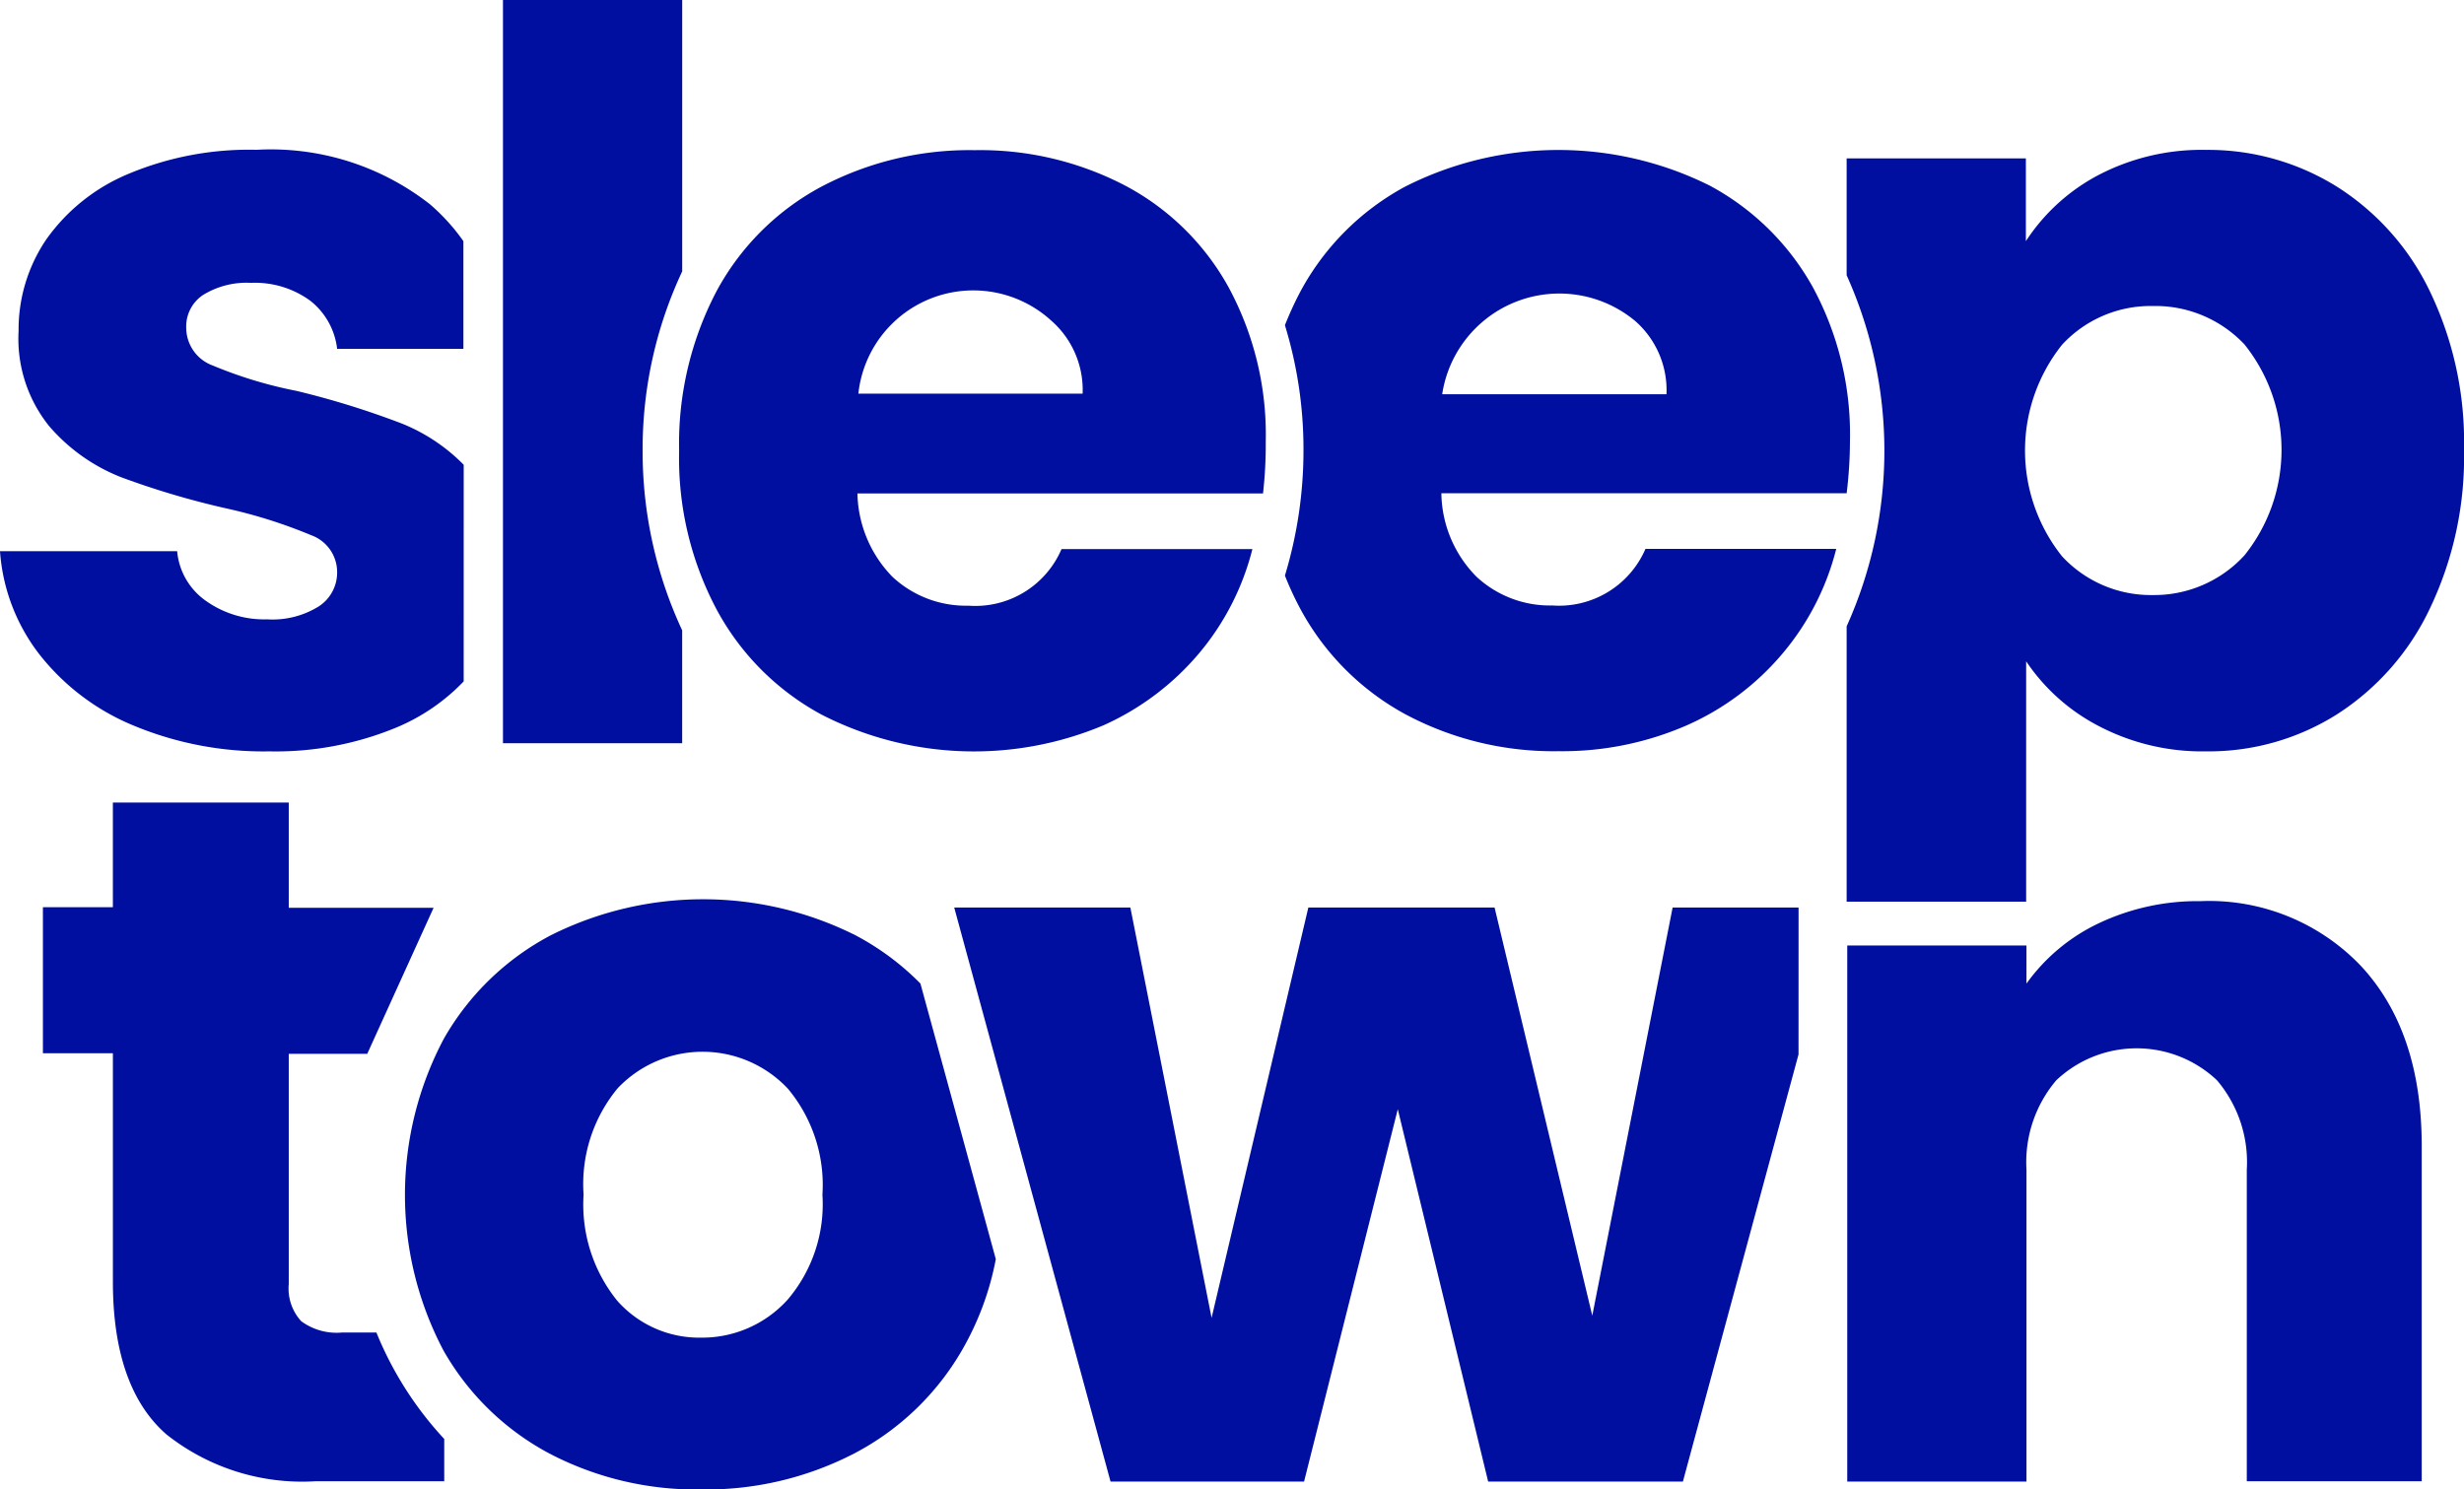
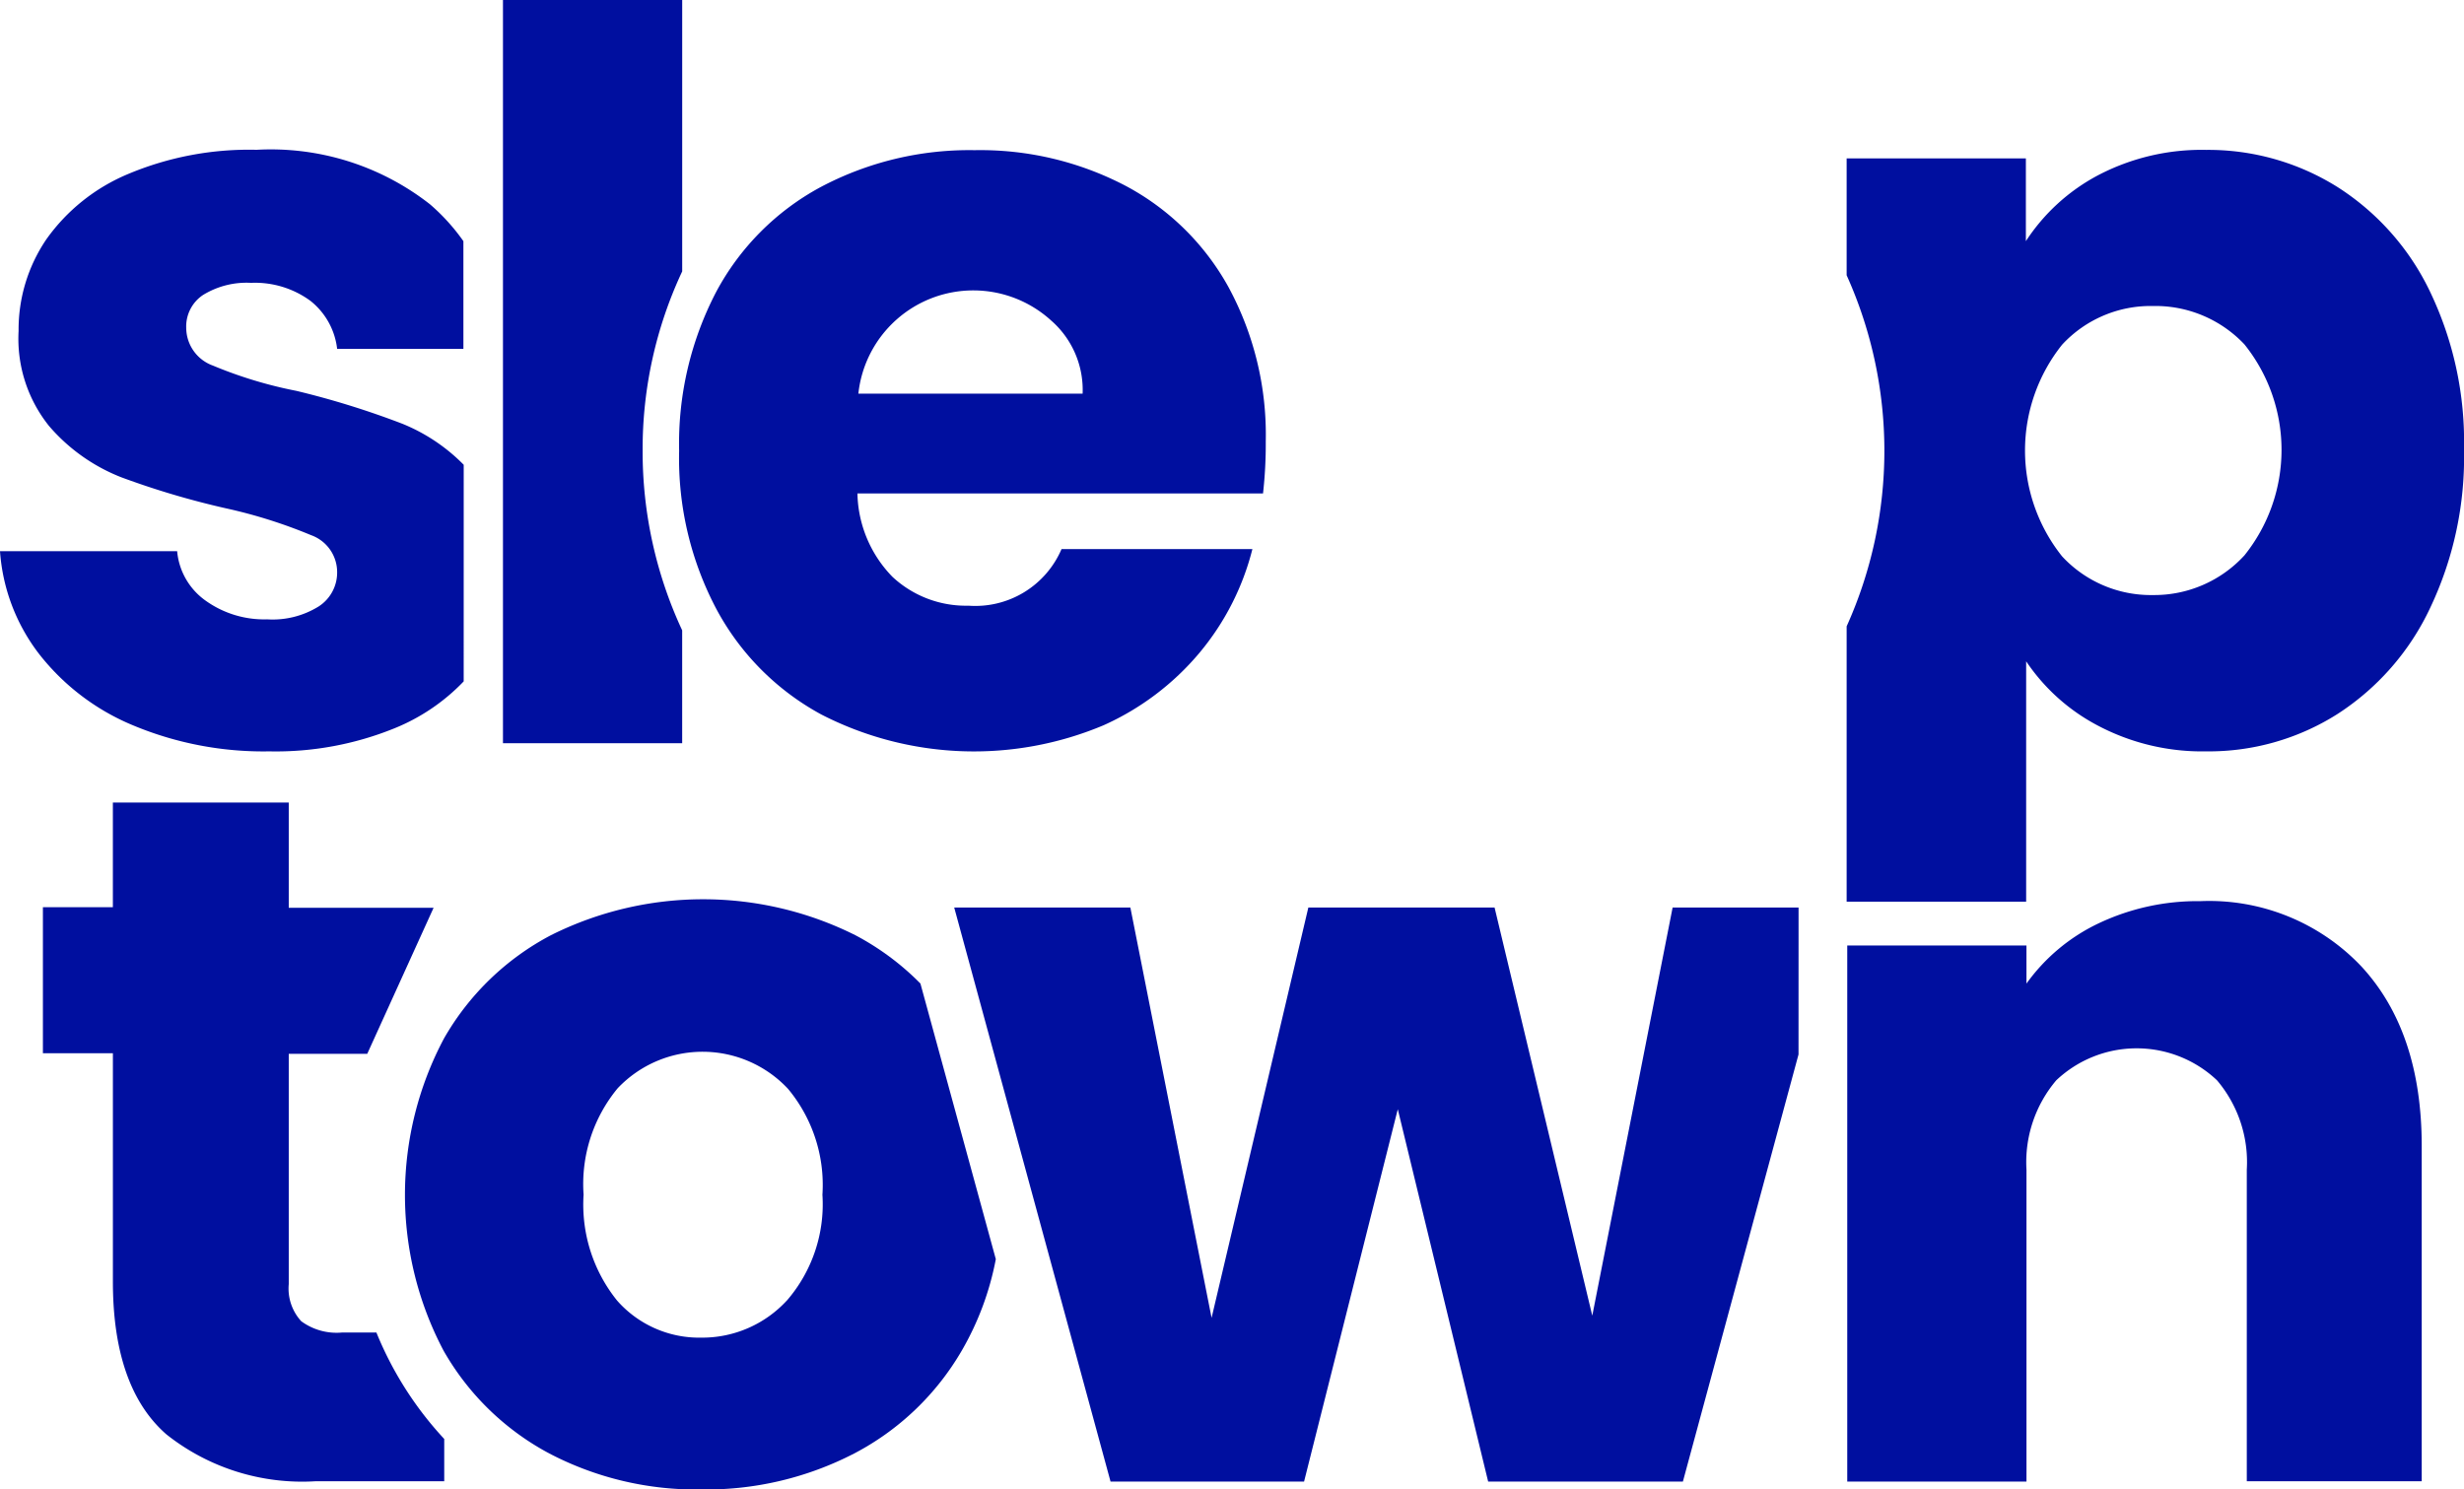
<svg xmlns="http://www.w3.org/2000/svg" width="113.474" height="68.606" viewBox="0 0 113.474 68.606">
  <g id="SLEEPTOWN_LOGO" data-name="SLEEPTOWN LOGO" transform="translate(-135.1 -295.2)">
    <path id="Path_490" data-name="Path 490" d="M768.862,351.016a11.674,11.674,0,0,0-4.274-4.82,11.2,11.2,0,0,0-6.025-1.7,10.272,10.272,0,0,0-4.974,1.163,8.978,8.978,0,0,0-3.335,3.041v-3.811H742v5.381a19.68,19.68,0,0,1,0,16.171v12.681h8.267v-11.07a9.027,9.027,0,0,0,3.349,2.985,10.276,10.276,0,0,0,4.947,1.163,11.062,11.062,0,0,0,6.025-1.71,11.748,11.748,0,0,0,4.274-4.876,16.151,16.151,0,0,0,1.569-7.315A15.989,15.989,0,0,0,768.862,351.016ZM760.3,363.193A5.631,5.631,0,0,1,756.1,365a5.574,5.574,0,0,1-4.176-1.78,7.81,7.81,0,0,1,0-9.753,5.552,5.552,0,0,1,4.176-1.78,5.638,5.638,0,0,1,4.218,1.766,7.765,7.765,0,0,1-.014,9.739Z" transform="translate(-521.857 -42.392)" fill="#000f9f" />
    <path id="Path_491" data-name="Path 491" d="M164.558,583.41h-1.569a2.752,2.752,0,0,1-1.892-.519,2.224,2.224,0,0,1-.575-1.709V570.574h3.615l3.055-6.726h-6.67V559h-8.1v4.82H149.2v6.726h3.223V581.07c0,3.251.827,5.605,2.466,7.034a10.06,10.06,0,0,0,6.866,2.158h5.927v-1.948A16.1,16.1,0,0,1,164.558,583.41Z" transform="translate(-12.124 -226.835)" fill="#000f9f" />
    <path id="Path_492" data-name="Path 492" d="M156.455,359a8.371,8.371,0,0,0-2.831-1.892,39.084,39.084,0,0,0-4.876-1.513,19.826,19.826,0,0,1-3.839-1.163,1.857,1.857,0,0,1-1.233-1.738,1.742,1.742,0,0,1,.771-1.513,3.825,3.825,0,0,1,2.214-.561,4.318,4.318,0,0,1,2.732.827,3.3,3.3,0,0,1,1.233,2.214h5.815V348.7a9.274,9.274,0,0,0-1.541-1.7,11.884,11.884,0,0,0-7.987-2.508A14.368,14.368,0,0,0,141,345.607a8.74,8.74,0,0,0-3.769,3.013,7.4,7.4,0,0,0-1.275,4.218,6.427,6.427,0,0,0,1.4,4.372,8.433,8.433,0,0,0,3.335,2.368,38.117,38.117,0,0,0,4.82,1.429,22.948,22.948,0,0,1,3.91,1.233,1.808,1.808,0,0,1,1.205,1.71,1.855,1.855,0,0,1-.841,1.569,4.019,4.019,0,0,1-2.382.6,4.639,4.639,0,0,1-2.845-.869,3.13,3.13,0,0,1-1.3-2.27H135.1a8.766,8.766,0,0,0,1.78,4.708A10.665,10.665,0,0,0,141.224,371,15.579,15.579,0,0,0,147.5,372.2a14.533,14.533,0,0,0,5.773-1.065,9.17,9.17,0,0,0,3.181-2.158Z" transform="translate(0 -42.392)" fill="#000f9f" />
    <path id="Path_493" data-name="Path 493" d="M306.832,315.953a19.267,19.267,0,0,1,1.822-8.253V295.2H300.4v34.233h8.253v-5.2A19.487,19.487,0,0,1,306.832,315.953Z" transform="translate(-142.137)" fill="#000f9f" />
    <path id="Path_494" data-name="Path 494" d="M385.19,360.406H366.511a5.658,5.658,0,0,0,1.611,3.839,4.961,4.961,0,0,0,3.5,1.331,4.321,4.321,0,0,0,4.288-2.606H384.7a12.019,12.019,0,0,1-2.438,4.778,12.364,12.364,0,0,1-4.414,3.335,15.384,15.384,0,0,1-12.99-.49,11.915,11.915,0,0,1-4.82-4.82,14.839,14.839,0,0,1-1.738-7.329,15.1,15.1,0,0,1,1.71-7.329,11.8,11.8,0,0,1,4.806-4.82,14.613,14.613,0,0,1,7.09-1.7,14.426,14.426,0,0,1,6.95,1.639,11.662,11.662,0,0,1,4.75,4.68,14.276,14.276,0,0,1,1.71,7.09A20.366,20.366,0,0,1,385.19,360.406Zm-8.309-4.582a4.238,4.238,0,0,0-1.443-3.377,5.324,5.324,0,0,0-8.884,3.363h10.327Z" transform="translate(-191.924 -42.478)" fill="#000f9f" />
    <path id="Path_495" data-name="Path 495" d="M765.881,594.413q2.775,3.006,2.775,8.267v15.442H760.6V603.773a5.827,5.827,0,0,0-1.373-4.12,5.386,5.386,0,0,0-7.4,0,5.827,5.827,0,0,0-1.373,4.12v14.363H742.2v-24.69h8.253V595.2a8.638,8.638,0,0,1,3.321-2.775,10.641,10.641,0,0,1,4.694-1.023A9.648,9.648,0,0,1,765.881,594.413Z" transform="translate(-522.029 -254.695)" fill="#000f9f" />
    <path id="Path_496" data-name="Path 496" d="M291.937,594.681a12.2,12.2,0,0,0-3-2.228,15.67,15.67,0,0,0-14.013,0,12.223,12.223,0,0,0-4.932,4.764,15.355,15.355,0,0,0-.014,14.377,12.193,12.193,0,0,0,4.876,4.736,14.6,14.6,0,0,0,6.992,1.654,14.844,14.844,0,0,0,7.034-1.654,12.328,12.328,0,0,0,4.974-4.764,13.322,13.322,0,0,0,1.555-4.19Zm-6.152,14.6a5.294,5.294,0,0,1-3.952,1.71,5.031,5.031,0,0,1-3.867-1.71,7.044,7.044,0,0,1-1.541-4.876,6.923,6.923,0,0,1,1.569-4.9,5.387,5.387,0,0,1,7.847.028,6.922,6.922,0,0,1,1.583,4.876A6.774,6.774,0,0,1,285.786,609.283Z" transform="translate(-114.449 -254.179)" fill="#000f9f" />
    <path id="Path_497" data-name="Path 497" d="M487.585,593.5h-5.8l-3.7,18.8-4.5-18.8h-8.576l-4.456,18.9-3.741-18.9H448.7l7.2,26.442h8.912l4.316-17.151,4.162,17.151h8.968l5.325-19.674Z" transform="translate(-269.656 -256.5)" fill="#000f9f" />
-     <path id="Path_498" data-name="Path 498" d="M583.421,357.91a14.238,14.238,0,0,0-1.71-7.09,11.833,11.833,0,0,0-4.75-4.68,15.613,15.613,0,0,0-14.041.056,11.881,11.881,0,0,0-4.806,4.82,15.6,15.6,0,0,0-.715,1.555,19.5,19.5,0,0,1,.855,5.773,19.878,19.878,0,0,1-.855,5.759,14.578,14.578,0,0,0,.729,1.569,12,12,0,0,0,4.82,4.82,14.486,14.486,0,0,0,7.048,1.7,14.337,14.337,0,0,0,5.941-1.205,12.205,12.205,0,0,0,4.414-3.335,12.019,12.019,0,0,0,2.438-4.778h-8.786a4.334,4.334,0,0,1-4.288,2.606,4.961,4.961,0,0,1-3.5-1.331,5.567,5.567,0,0,1-1.611-3.839h18.665A20.2,20.2,0,0,0,583.421,357.91Zm-18.777-2.172a5.457,5.457,0,0,1,8.884-3.363,4.238,4.238,0,0,1,1.443,3.377H564.645Z" transform="translate(-363.125 -42.392)" fill="#000f9f" />
  </g>
</svg>